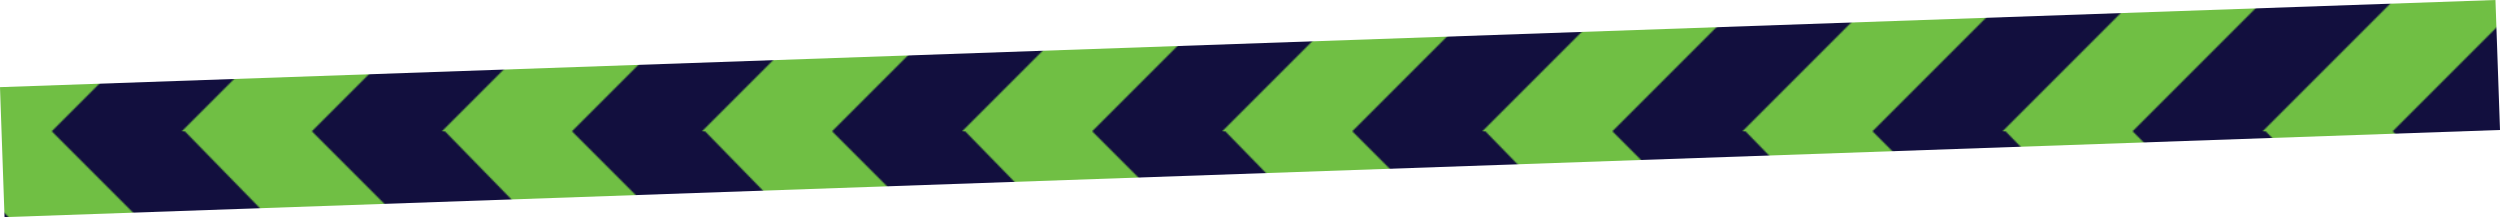
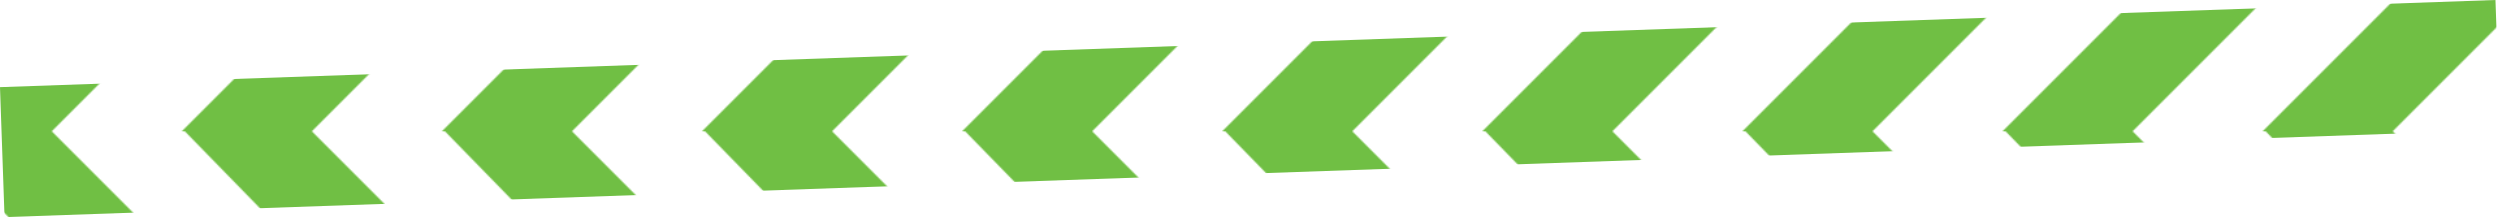
<svg xmlns="http://www.w3.org/2000/svg" id="Layer_1" data-name="Layer 1" viewBox="0 0 1922.32 166.95">
  <defs>
    <style>.cls-1{fill:none;}.cls-2{fill:#120f3e;}.cls-3{fill:#ec3d96;}.cls-4{fill:#70bf44;}.cls-5{fill:url(#New_Pattern_Swatch_5);}</style>
    <pattern id="New_Pattern_Swatch_5" data-name="New Pattern Swatch 5" x="-60.2" y="-99.04" width="200" height="200" patternUnits="userSpaceOnUse" viewBox="0 0 200 200">
      <rect class="cls-1" width="200" height="200" />
-       <polygon class="cls-2" points="0 100 0 200 100 200 200 200 200 100 200 0 100 0 0 0 0 100" />
      <path class="cls-3" d="M0,0" />
      <polygon class="cls-4" points="100 0 200 100 100 200 0 200 100 100 2.33 0 100 0" />
    </pattern>
  </defs>
  <polygon class="cls-5" points="1922.32 99.94 3.49 166.95 0 67.01 1918.83 0 1922.32 99.94" />
</svg>